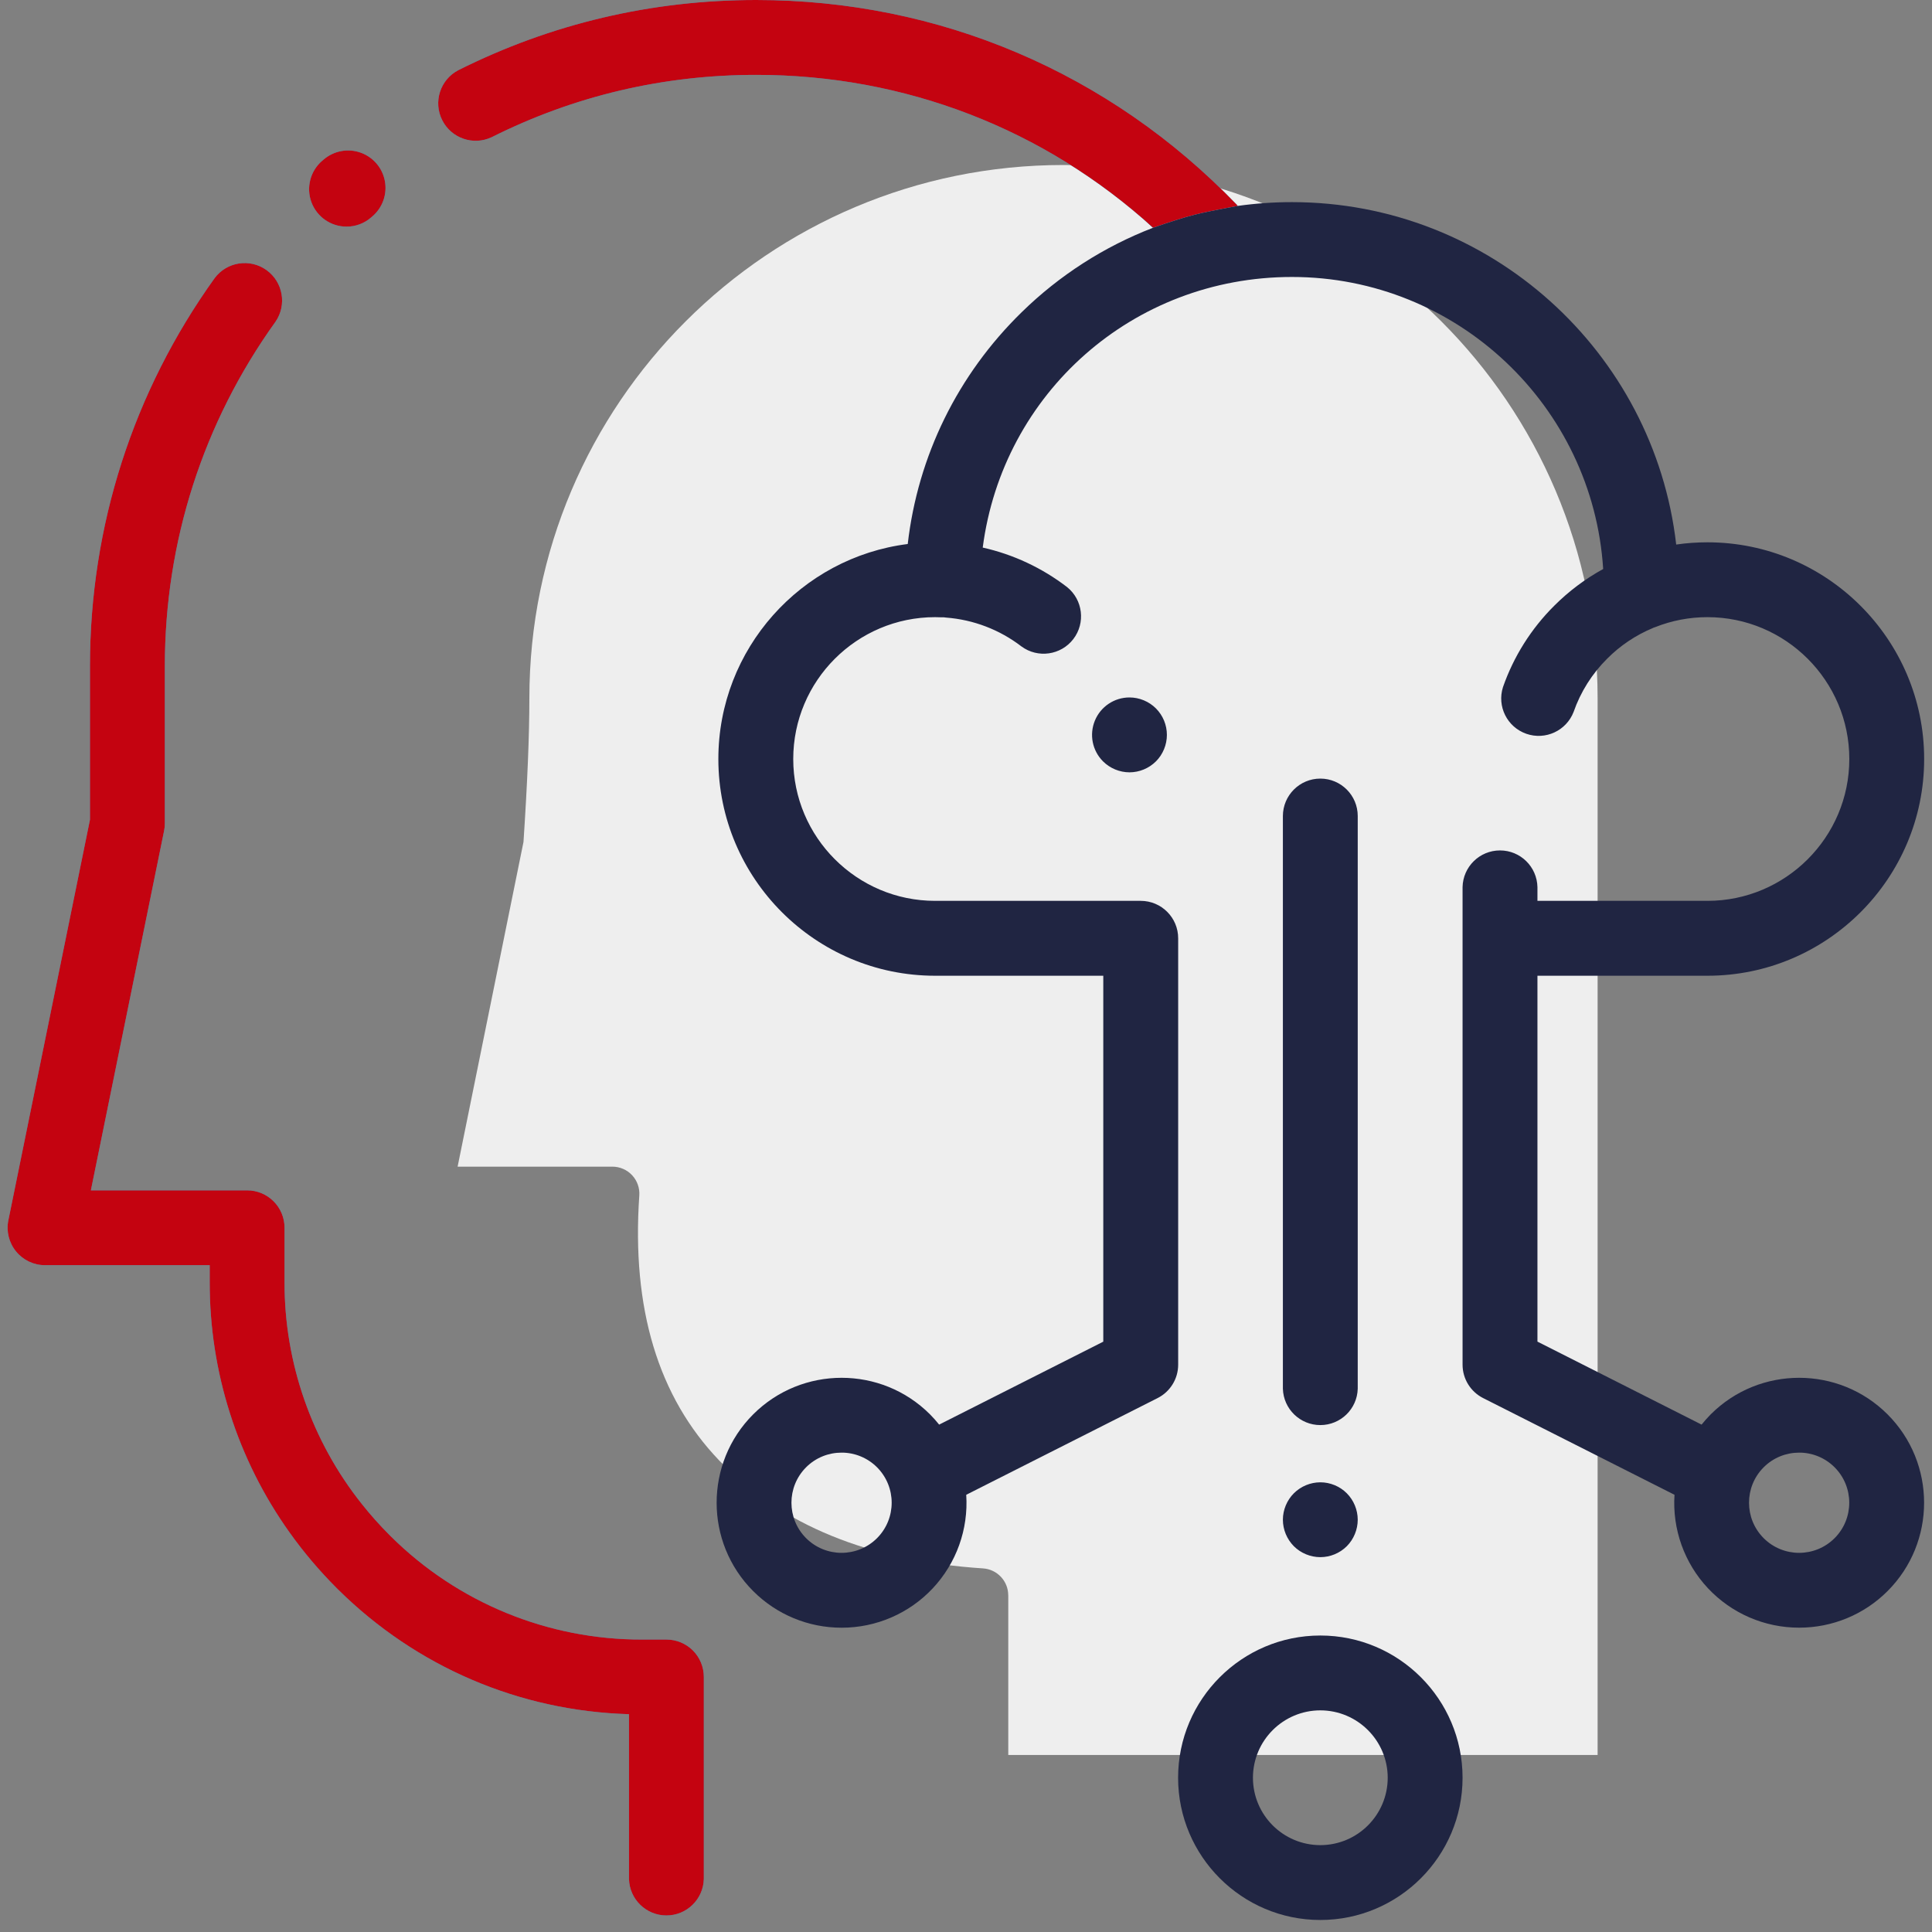
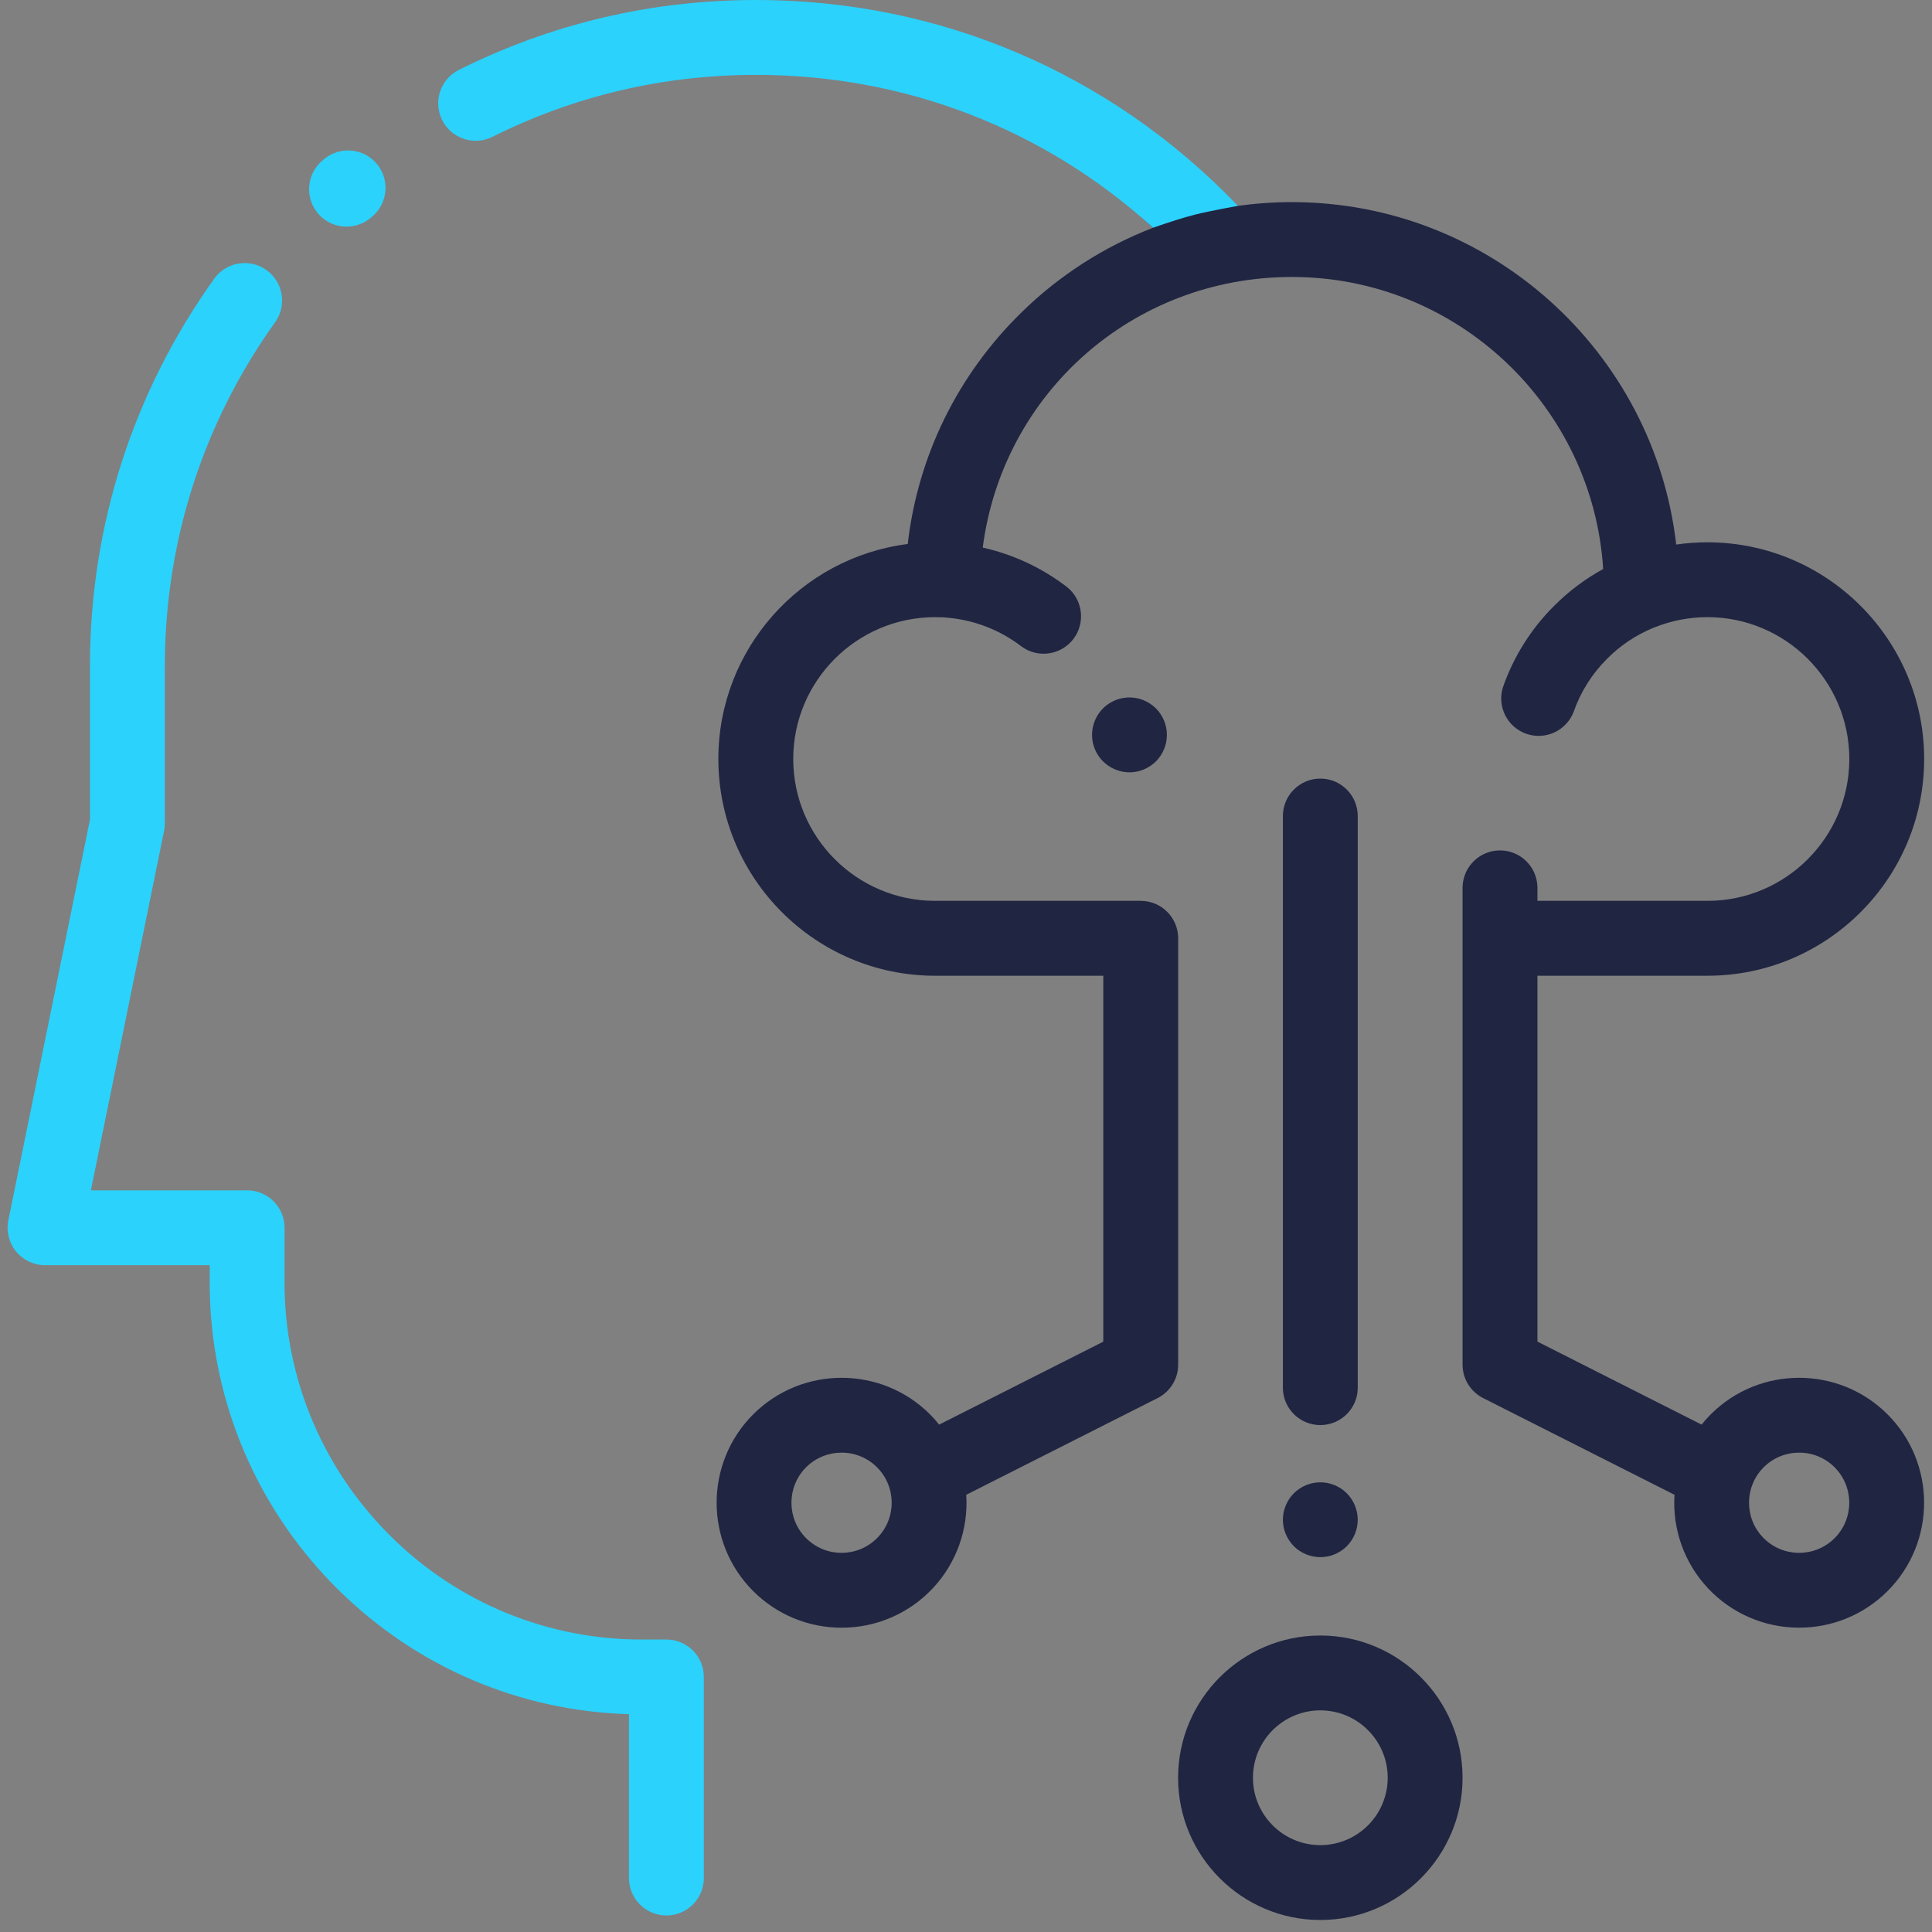
<svg xmlns="http://www.w3.org/2000/svg" width="50px" height="50px" viewBox="0 0 50 50" version="1.1">
  <rect x="0" y="0" width="50" height="50" fill="#808080" stroke="none" />
  <title>service_icon4</title>
  <g id="页面-1" stroke="none" stroke-width="1" fill="none" fill-rule="evenodd">
    <g id="service_icon4" transform="translate(0.197, 0)" fill-rule="nonzero">
-       <path d="M25.897,41.287 L25.897,45.419 L41.149,45.419 L41.149,18.072 C41.149,10.45 34.96,4.27 27.326,4.27 C19.692,4.27 13.503,10.45 13.503,18.072 C13.503,19.027 13.452,20.266 13.351,21.789 L11.646,30.193 L15.651,30.193 C15.845,30.193 16.03,30.273 16.162,30.415 C16.294,30.556 16.362,30.747 16.348,30.94 C16.146,33.862 16.835,36.148 18.417,37.798 C20.015,39.465 22.291,40.396 25.243,40.59 C25.611,40.614 25.896,40.919 25.896,41.287 L25.897,41.287 Z" id="路径" fill="#EEEEEE" />
      <path d="M33.973,42.327 C36.003,42.327 37.654,43.978 37.654,46.008 C37.654,48.038 36.003,49.689 33.973,49.689 C31.943,49.689 30.292,48.038 30.292,46.008 C30.292,43.978 31.943,42.327 33.973,42.327 Z M33.973,44.264 C33.01,44.265 32.23,45.046 32.229,46.008 C32.23,46.971 33.01,47.751 33.973,47.752 C34.936,47.751 35.716,46.971 35.717,46.008 C35.716,45.046 34.936,44.265 33.973,44.264 L33.973,44.264 Z M29.644,5.894 C27.982,4.384 29.04,4.455 30.19,4.769 L30.307,4.802 L30.424,4.836 C30.902,4.979 31.373,5.143 31.836,5.329 C32.301,5.264 32.769,5.231 33.238,5.231 C38.37,5.231 42.612,9.112 43.183,14.093 C43.45,14.054 43.719,14.035 43.991,14.035 C47.084,14.035 49.6,16.551 49.6,19.643 C49.6,22.736 47.084,25.252 43.991,25.252 L39.592,25.252 L39.592,34.721 L43.84,36.869 C43.914,36.777 43.992,36.688 44.077,36.603 C45.339,35.342 47.391,35.342 48.652,36.603 C49.914,37.864 49.914,39.917 48.652,41.178 C48.046,41.785 47.223,42.125 46.365,42.124 C45.471,42.125 44.617,41.756 44.005,41.104 C43.394,40.453 43.08,39.576 43.139,38.685 L38.186,36.182 C37.86,36.017 37.654,35.683 37.654,35.317 L37.654,22.959 C37.665,22.431 38.095,22.009 38.623,22.009 C39.151,22.009 39.581,22.431 39.592,22.959 L39.592,23.314 L43.992,23.314 C46.016,23.314 47.663,21.667 47.663,19.643 C47.663,17.619 46.016,15.972 43.992,15.972 C43.526,15.972 43.07,16.059 42.637,16.231 C42.624,16.236 42.611,16.24 42.598,16.244 C42.591,16.248 42.584,16.252 42.575,16.255 C42.134,16.439 41.733,16.708 41.396,17.047 C41.006,17.435 40.709,17.905 40.528,18.424 C40.339,18.913 39.797,19.163 39.303,18.99 C38.808,18.816 38.541,18.282 38.7,17.782 C38.977,16.989 39.43,16.27 40.026,15.677 C40.401,15.302 40.828,14.981 41.293,14.726 C41.026,10.514 37.517,7.168 33.239,7.168 C29.117,7.168 25.754,10.181 25.236,14.171 C26.027,14.349 26.769,14.695 27.418,15.193 C27.829,15.523 27.901,16.122 27.58,16.54 C27.258,16.958 26.661,17.042 26.237,16.729 C25.673,16.296 24.996,16.037 24.287,15.983 C24.267,15.982 24.248,15.978 24.229,15.976 C24.206,15.976 24.183,15.977 24.16,15.976 C24.108,15.974 24.055,15.973 24.003,15.972 C21.979,15.972 20.332,17.619 20.332,19.643 C20.332,21.667 21.979,23.314 24.003,23.314 L29.325,23.314 C29.86,23.314 30.294,23.748 30.294,24.283 L30.294,35.318 C30.294,35.683 30.088,36.017 29.762,36.182 L24.809,38.685 C24.868,39.577 24.554,40.453 23.943,41.105 C23.332,41.757 22.477,42.126 21.584,42.125 C20.725,42.126 19.902,41.785 19.296,41.178 C18.034,39.917 18.034,37.865 19.296,36.603 C20.558,35.342 22.61,35.342 23.871,36.603 C23.956,36.689 24.035,36.777 24.108,36.869 L28.356,34.722 L28.356,25.252 L24.003,25.252 C20.91,25.252 18.394,22.736 18.394,19.643 C18.394,16.79 20.535,14.428 23.295,14.079 C23.557,11.803 24.586,9.699 26.245,8.079 C27.218,7.127 28.375,6.383 29.645,5.894 L29.644,5.894 Z M33.973,38.362 C34.228,38.362 34.478,38.465 34.658,38.646 C34.838,38.826 34.941,39.076 34.941,39.331 C34.941,39.585 34.838,39.835 34.658,40.016 C34.476,40.197 34.229,40.299 33.973,40.299 C33.718,40.299 33.468,40.196 33.288,40.016 C33.107,39.833 33.005,39.587 33.004,39.331 C33.004,39.076 33.108,38.826 33.288,38.646 C33.47,38.465 33.716,38.363 33.973,38.362 L33.973,38.362 Z M21.583,37.594 C21.25,37.594 20.918,37.72 20.665,37.973 C20.159,38.48 20.159,39.301 20.665,39.808 C21.172,40.314 21.993,40.314 22.5,39.808 C23.006,39.301 23.006,38.48 22.5,37.973 C22.257,37.73 21.927,37.593 21.583,37.594 L21.583,37.594 Z M46.365,37.594 C46.032,37.594 45.7,37.72 45.447,37.973 C44.941,38.48 44.941,39.301 45.447,39.808 C45.954,40.314 46.775,40.314 47.282,39.808 C47.788,39.301 47.788,38.48 47.282,37.973 C47.039,37.73 46.709,37.593 46.365,37.594 L46.365,37.594 Z M33.973,20.15 C34.508,20.15 34.941,20.584 34.941,21.118 L34.941,35.94 C34.927,36.464 34.497,36.881 33.973,36.881 C33.448,36.881 33.019,36.464 33.004,35.94 L33.004,21.118 C33.005,20.584 33.438,20.15 33.973,20.15 L33.973,20.15 Z M29.034,18.05 C29.289,18.05 29.538,18.153 29.719,18.334 C29.9,18.516 30.002,18.762 30.002,19.019 C30.002,19.274 29.899,19.524 29.719,19.704 C29.537,19.885 29.291,19.987 29.034,19.988 C28.778,19.987 28.531,19.885 28.349,19.704 C28.072,19.427 27.989,19.011 28.139,18.648 C28.289,18.286 28.642,18.05 29.034,18.05 L29.034,18.05 Z" id="形状" fill="#202542" />
      <path d="M5.36,7.195 C5.676,6.774 6.272,6.682 6.7,6.99 C7.128,7.297 7.232,7.891 6.934,8.325 C5.059,10.935 4.069,14.019 4.069,17.243 L4.069,21.312 C4.069,21.377 4.062,21.442 4.049,21.505 L2.155,30.806 L6.199,30.806 C6.734,30.806 7.167,31.24 7.167,31.774 L7.167,33.179 C7.162,35.267 7.869,37.295 9.171,38.928 C9.391,39.205 9.627,39.47 9.877,39.72 L9.918,39.761 C11.646,41.477 13.984,42.437 16.419,42.431 L17.05,42.431 C17.307,42.431 17.553,42.533 17.735,42.714 C17.916,42.896 18.018,43.143 18.018,43.399 L18.018,48.63 C18.003,49.155 17.574,49.572 17.05,49.572 C16.525,49.572 16.096,49.155 16.081,48.63 L16.081,44.363 C13.243,44.28 10.582,43.142 8.554,41.138 L8.507,41.091 C8.064,40.647 7.657,40.167 7.293,39.655 C5.946,37.765 5.225,35.5 5.23,33.179 L5.23,32.743 L0.969,32.743 C0.678,32.744 0.403,32.613 0.219,32.388 C0.035,32.163 -0.039,31.867 0.019,31.582 L2.131,21.215 L2.131,17.244 C2.131,13.611 3.248,10.137 5.36,7.195 Z M19.375,0 C24.107,0 28.521,1.879 31.803,5.29 C31.815,5.302 31.825,5.316 31.837,5.329 C31.3,5.427 30.926,5.503 30.715,5.558 C30.439,5.629 30.083,5.741 29.645,5.894 C26.828,3.335 23.221,1.938 19.375,1.938 C16.968,1.938 14.664,2.48 12.529,3.55 C12.053,3.776 11.483,3.58 11.247,3.109 C11.01,2.638 11.194,2.064 11.661,1.818 C14.068,0.612 16.664,0 19.375,0 L19.375,0 Z M8.183,4.125 C8.447,3.901 8.81,3.834 9.136,3.95 C9.462,4.066 9.702,4.347 9.764,4.687 C9.827,5.028 9.703,5.376 9.44,5.6 L9.405,5.63 C9.229,5.782 9.005,5.866 8.772,5.865 C8.367,5.866 8.005,5.614 7.863,5.235 C7.722,4.855 7.832,4.428 8.138,4.163 L8.138,4.164 L8.183,4.125 Z" id="形状" fill="#2BD2FC" />
-       <path d="M5.36,7.195 C5.676,6.774 6.272,6.682 6.7,6.99 C7.128,7.297 7.232,7.891 6.934,8.325 C5.059,10.935 4.069,14.019 4.069,17.243 L4.069,21.312 C4.069,21.377 4.062,21.442 4.049,21.505 L2.155,30.806 L6.199,30.806 C6.734,30.806 7.167,31.24 7.167,31.774 L7.167,33.179 C7.162,35.267 7.869,37.295 9.171,38.928 C9.391,39.205 9.627,39.47 9.877,39.72 L9.918,39.761 C11.646,41.477 13.984,42.437 16.419,42.431 L17.05,42.431 C17.307,42.431 17.553,42.533 17.735,42.714 C17.916,42.896 18.018,43.143 18.018,43.399 L18.018,48.63 C18.003,49.155 17.574,49.572 17.05,49.572 C16.525,49.572 16.096,49.155 16.081,48.63 L16.081,44.363 C13.243,44.28 10.582,43.142 8.554,41.138 L8.507,41.091 C8.064,40.647 7.657,40.167 7.293,39.655 C5.946,37.765 5.225,35.5 5.23,33.179 L5.23,32.743 L0.969,32.743 C0.678,32.744 0.403,32.613 0.219,32.388 C0.035,32.163 -0.039,31.867 0.019,31.582 L2.131,21.215 L2.131,17.244 C2.131,13.611 3.248,10.137 5.36,7.195 Z M19.375,0 C24.107,0 28.521,1.879 31.803,5.29 C31.815,5.302 31.825,5.316 31.837,5.329 C31.3,5.427 30.926,5.503 30.715,5.558 C30.439,5.629 30.083,5.741 29.645,5.894 C26.828,3.335 23.221,1.938 19.375,1.938 C16.968,1.938 14.664,2.48 12.529,3.55 C12.053,3.776 11.483,3.58 11.247,3.109 C11.01,2.638 11.194,2.064 11.661,1.818 C14.068,0.612 16.664,0 19.375,0 L19.375,0 Z M8.183,4.125 C8.447,3.901 8.81,3.834 9.136,3.95 C9.462,4.066 9.702,4.347 9.764,4.687 C9.827,5.028 9.703,5.376 9.44,5.6 L9.405,5.63 C9.229,5.782 9.005,5.866 8.772,5.865 C8.367,5.866 8.005,5.614 7.863,5.235 C7.722,4.855 7.832,4.428 8.138,4.163 L8.138,4.164 L8.183,4.125 Z" id="形状" fill="#C40310" />
    </g>
  </g>
</svg>